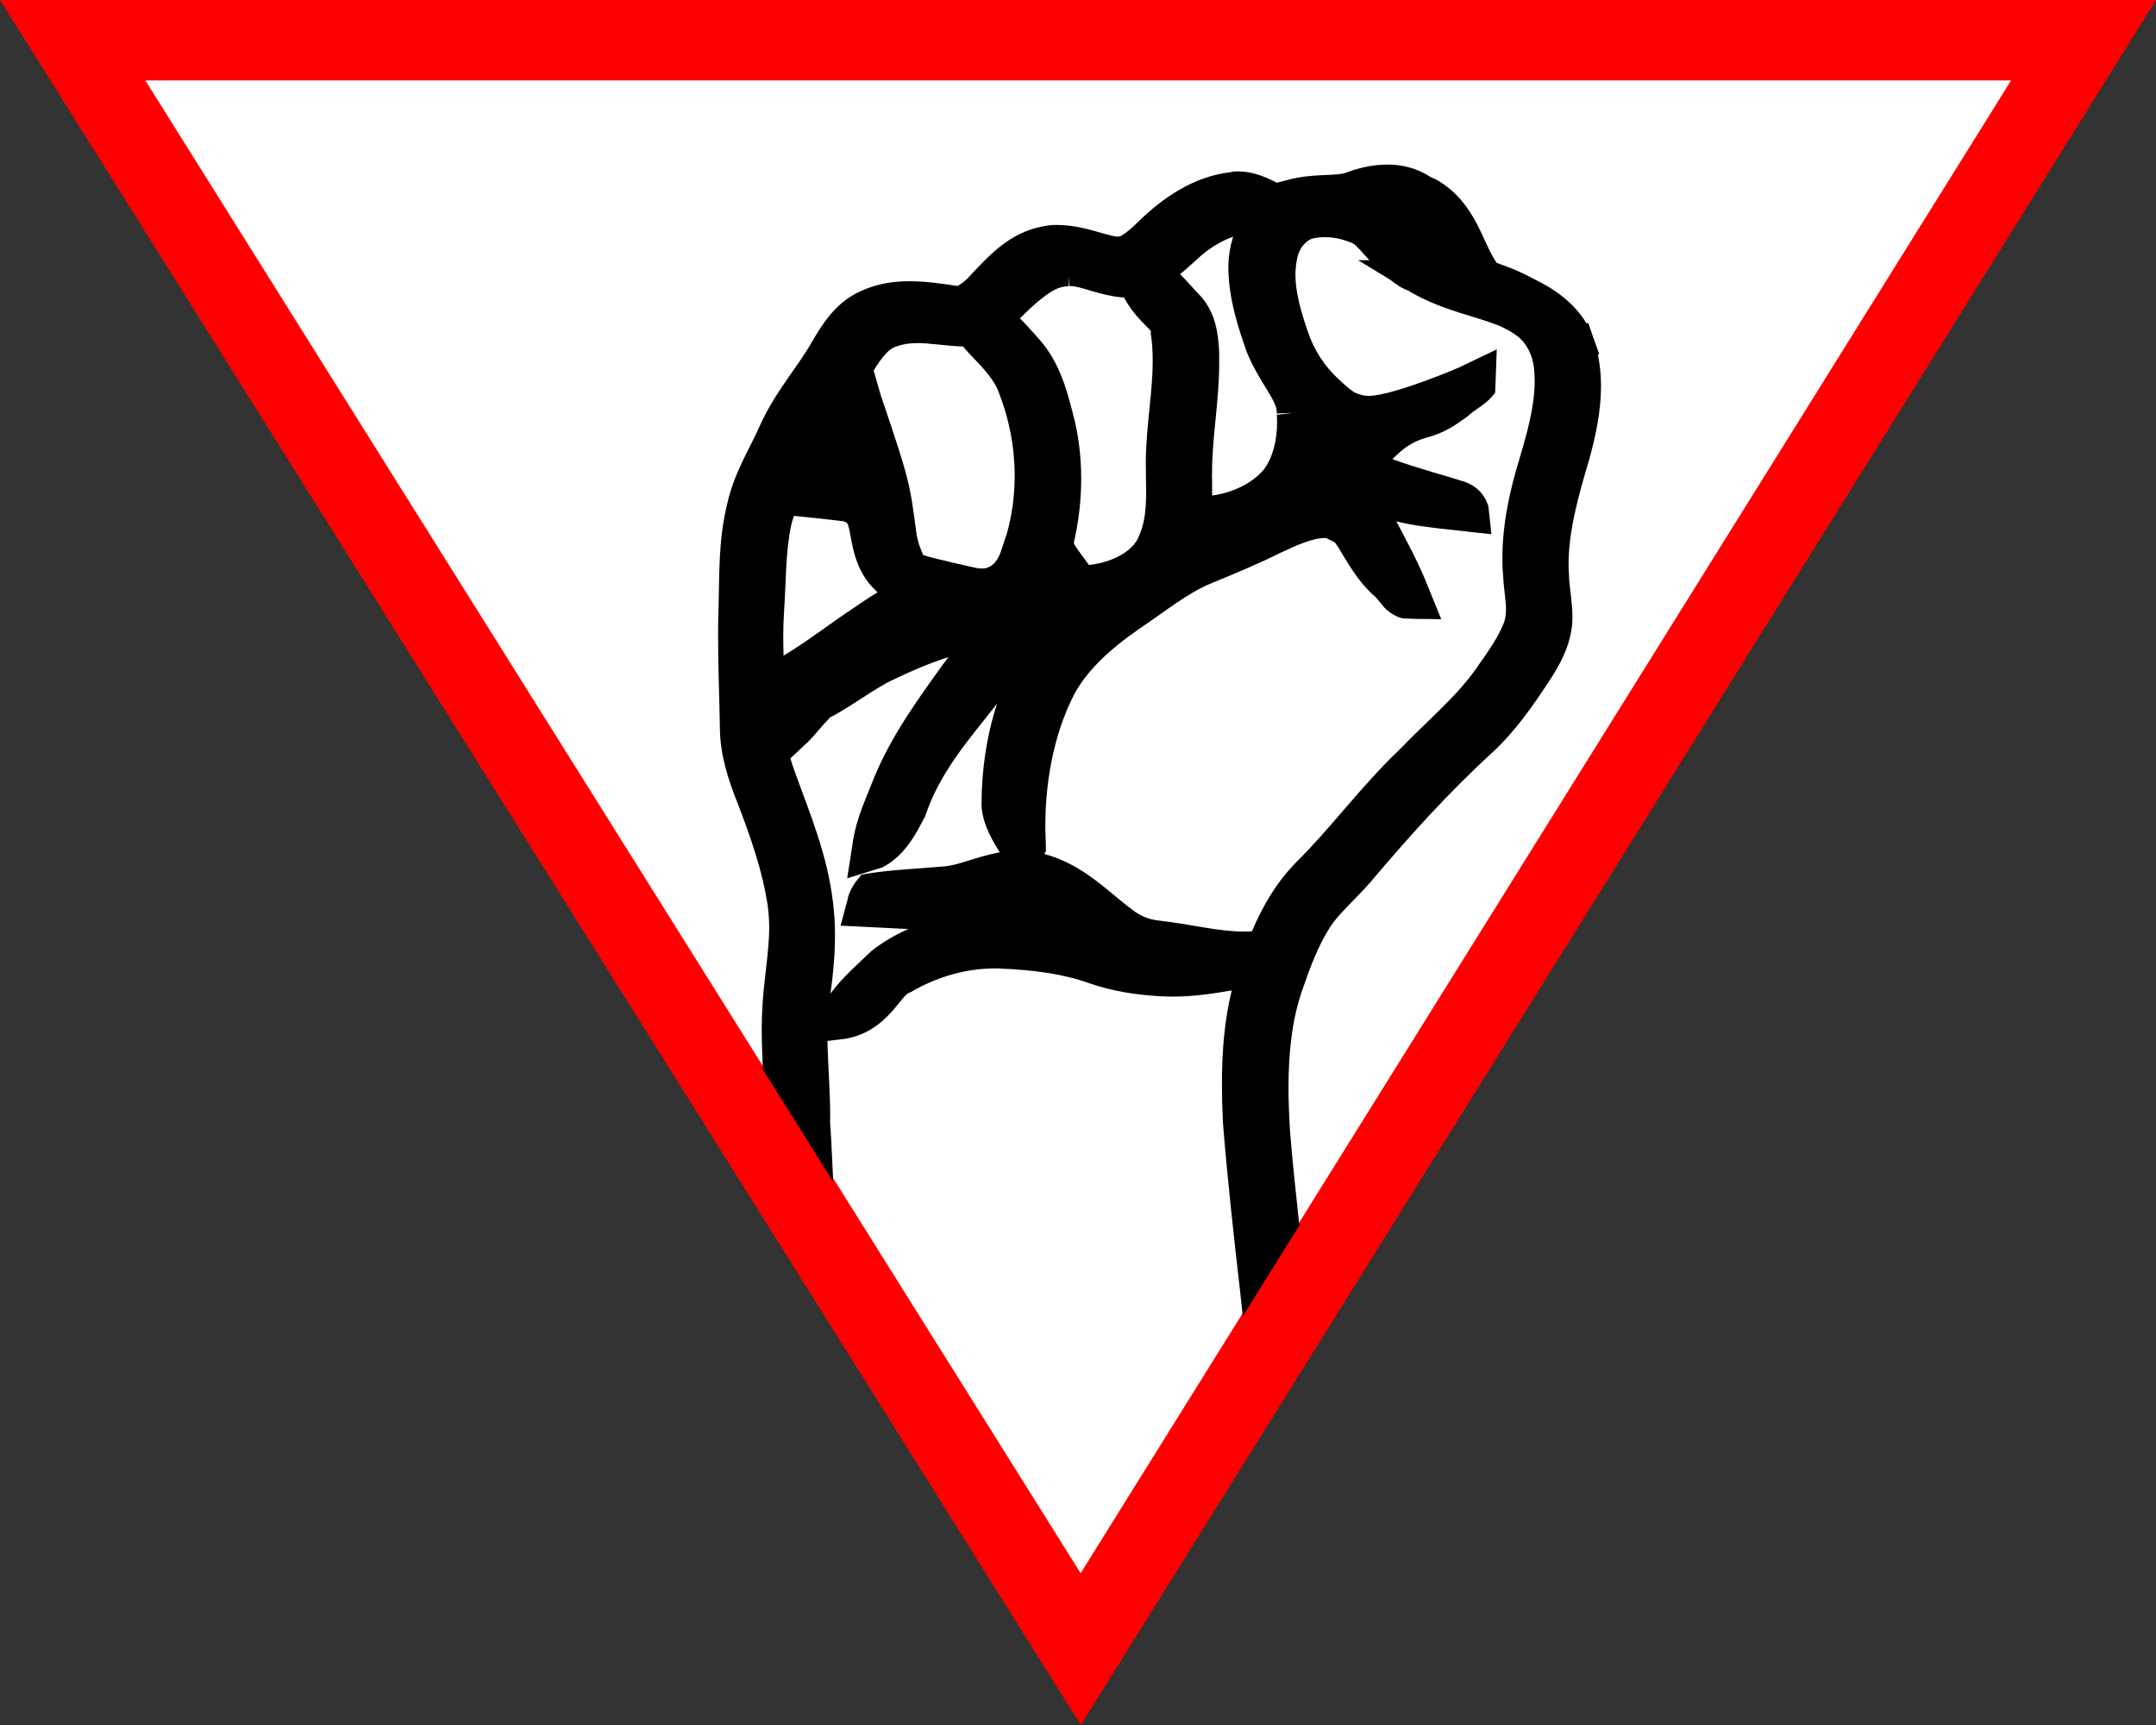
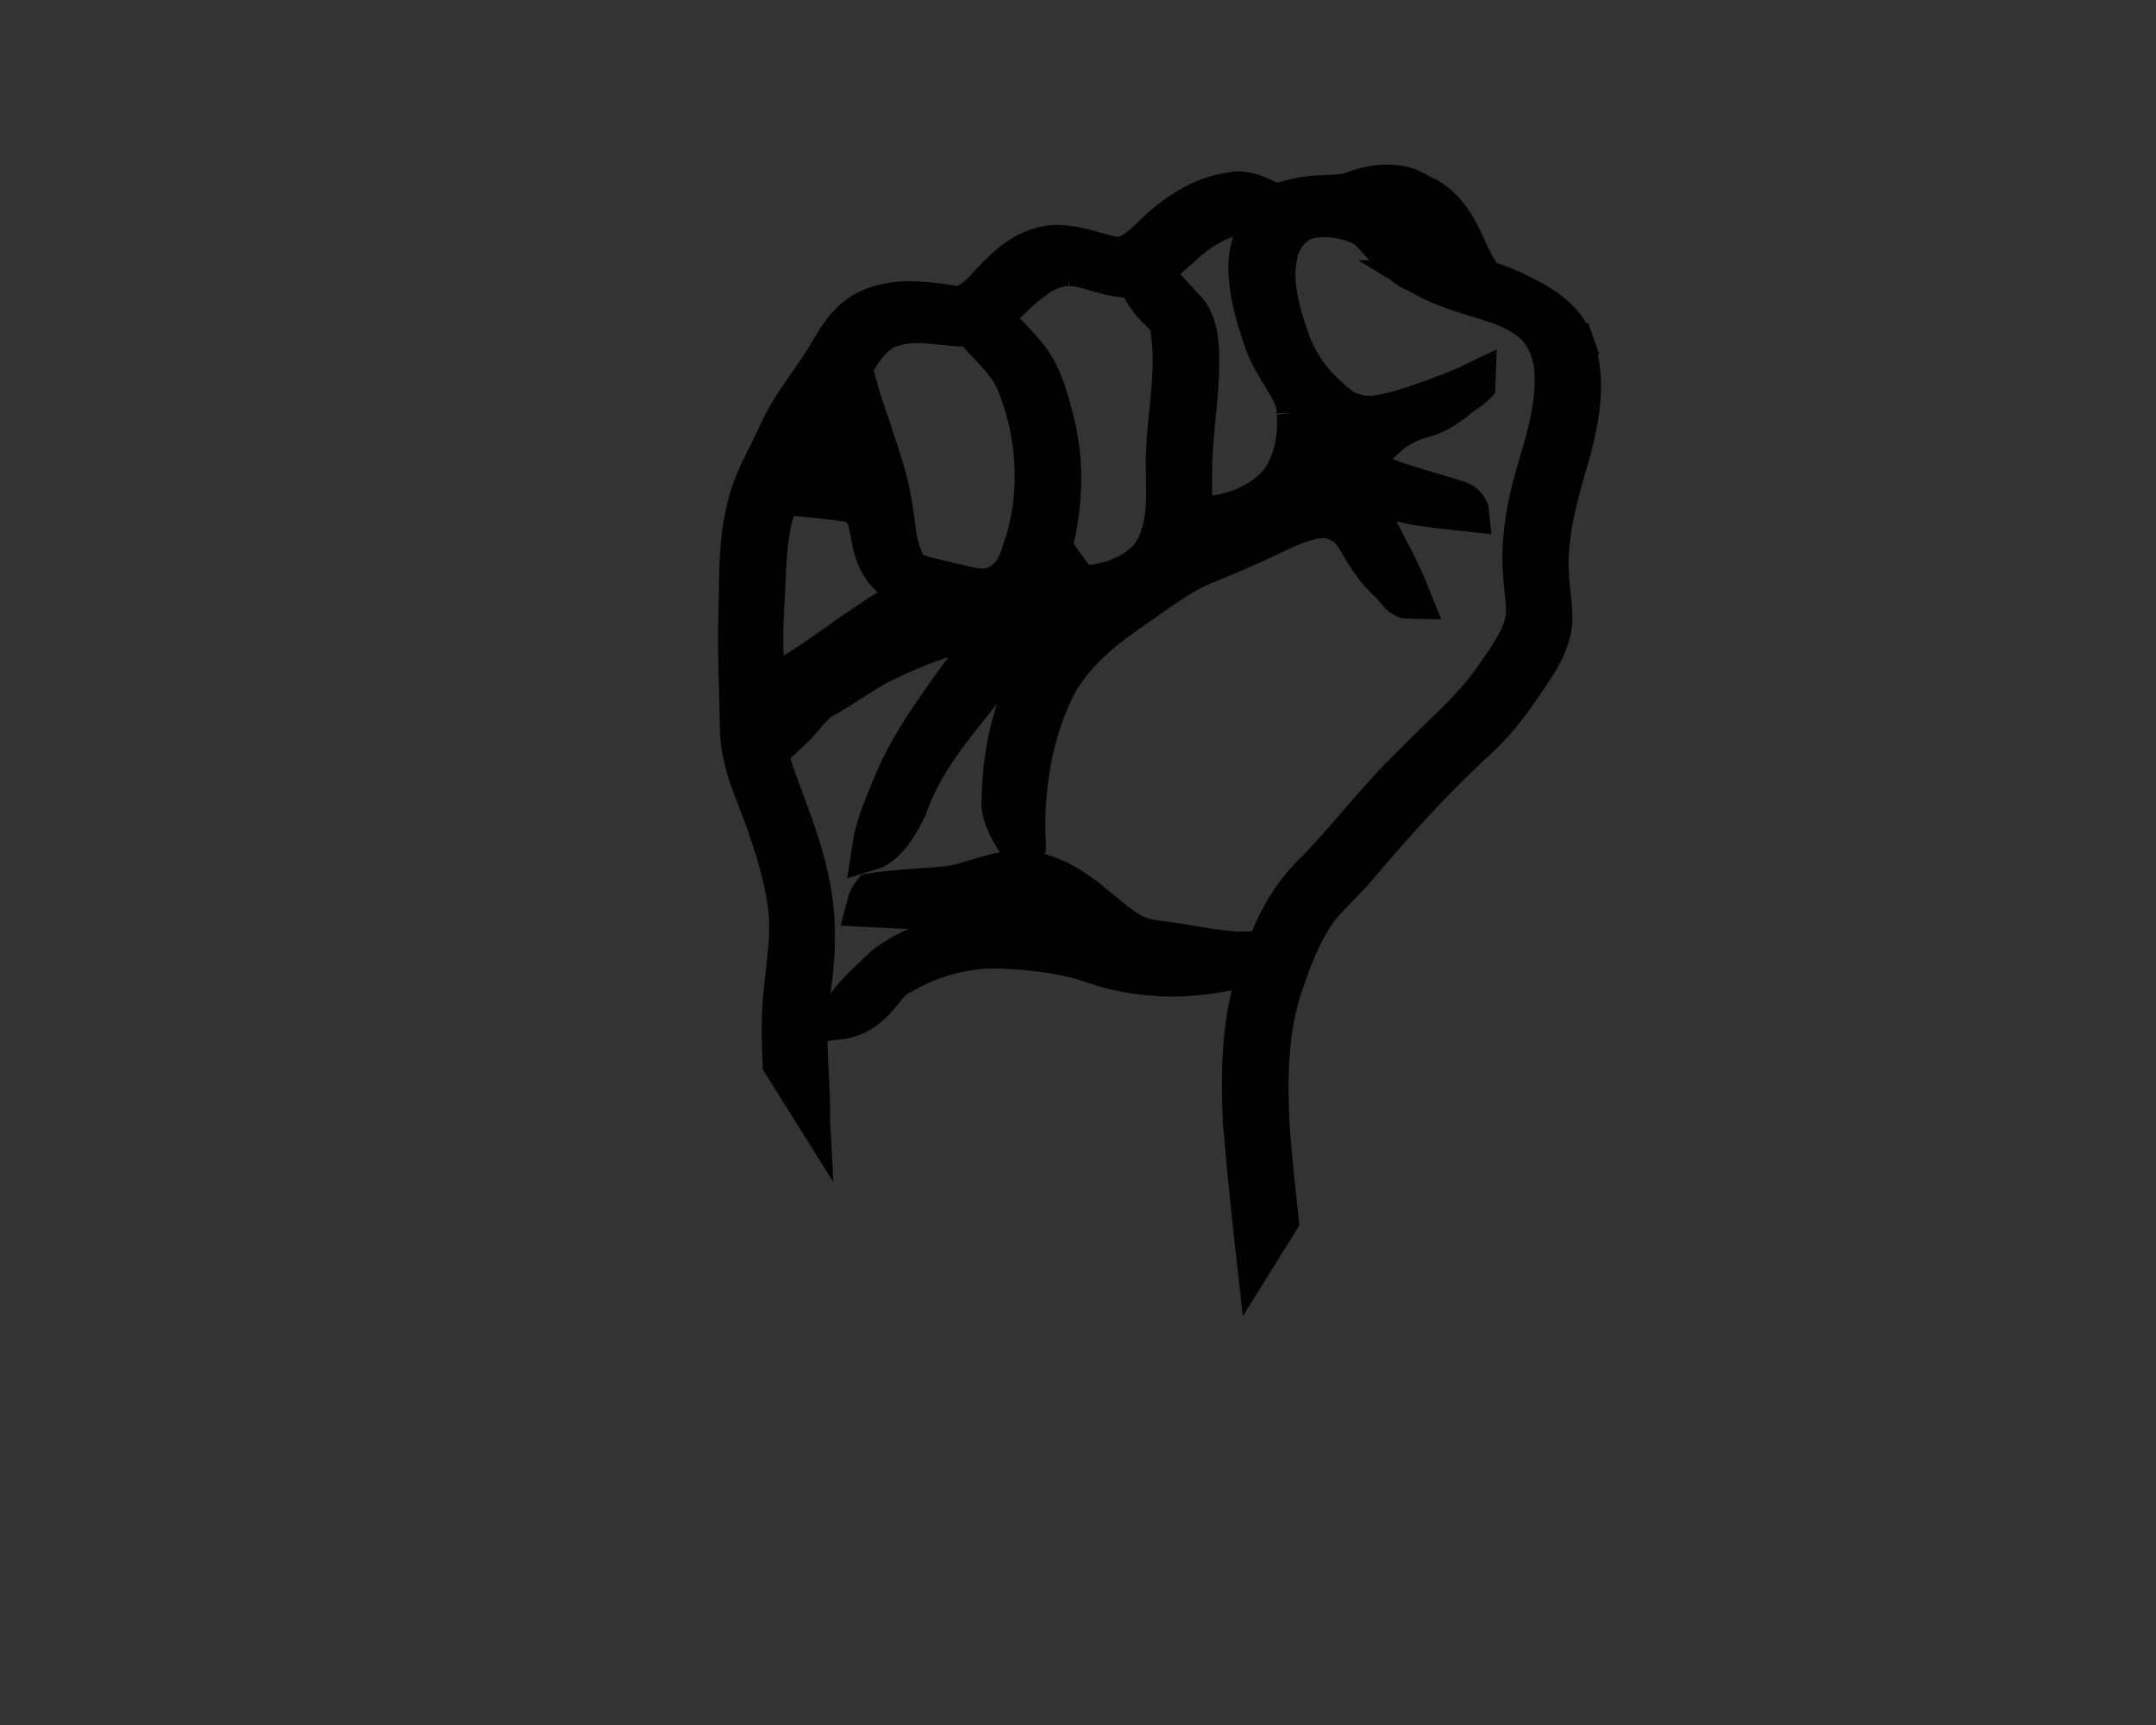
<svg xmlns="http://www.w3.org/2000/svg" version="1.2" baseProfile="tiny" id="Calque_1" x="0px" y="0px" width="32.165px" height="25.732px" viewBox="0 0 32.165 25.732" xml:space="preserve">
  <rect x="0" y="0" width="32.165" height="25.732" fill="#333333" stroke="none" />
  <g id="Riot_1_">
    <g>
-       <polygon fill="#FFFFFF" stroke="#FF0000" stroke-width="1.2" points="16.123,24.6 1.084,0.6 31.084,0.6   " />
-     </g>
+       </g>
    <path d="M19.246,16.882c-0.013-0.219-0.023-0.439-0.023-0.655c0-0.514,0.049-1.013,0.208-1.466   c0.117-0.339,0.237-0.657,0.406-0.921c0.131-0.21,0.373-0.411,0.612-0.685c0.573-0.679,1.162-1.332,1.803-1.918   c0.357-0.328,0.618-0.711,0.86-1.077c0.146-0.225,0.311-0.501,0.343-0.852c0.004-0.052,0.004-0.086,0.004-0.111   c-0.004-0.26-0.052-0.474-0.052-0.63c-0.004-0.062-0.006-0.104-0.006-0.146c0-0.505,0.149-1.034,0.311-1.575   c0.092-0.341,0.173-0.704,0.173-1.09c0-0.152-0.014-0.31-0.046-0.467l0.019-0.006l-0.082-0.233   c-0.004-0.012-0.008-0.023-0.013-0.034l-0.068-0.199l-0.025,0.009c-0.192-0.321-0.497-0.524-0.777-0.66   c-0.083-0.045-0.182-0.094-0.287-0.139c-0.106-0.047-0.207-0.077-0.286-0.109c0.013,0.004,0-0.011,0-0.011   c-0.201-0.287-0.302-0.867-0.853-1.205c-0.051-0.032-0.096-0.05-0.123-0.059c-0.207-0.139-0.436-0.189-0.644-0.188   c-0.216,0-0.415,0.047-0.593,0.111c-0.16,0.075-0.498,0.007-0.911,0.122c-0.058,0.015-0.11,0.029-0.146,0.038   c-0.1-0.048-0.3-0.162-0.563-0.169c-0.002,0-0.025,0-0.025,0c-0.015,0-0.052-0.003-0.106,0.012   c-0.567,0.067-1.027,0.398-1.38,0.744c-0.146,0.149-0.268,0.219-0.271,0.214h-0.017C16.684,3.53,16.681,3.53,16.677,3.53h-0.014   c-0.196-0.025-0.497-0.168-0.877-0.174c-0.07-0.003-0.147,0.004-0.227,0.021c-0.508,0.092-0.822,0.46-1.064,0.71   c-0.109,0.133-0.205,0.172-0.205,0.178h-0.009c-0.235-0.034-0.465-0.07-0.709-0.07c-0.23,0-0.481,0.032-0.726,0.146   c-0.394,0.173-0.589,0.518-0.736,0.764c-0.212,0.375-0.55,0.745-0.774,1.246c-0.148,0.339-0.39,0.707-0.492,1.187   c-0.131,0.539-0.109,1.07-0.125,1.552c-0.004,0.133-0.006,0.266-0.006,0.396c0,0.467,0.02,0.925,0.027,1.379   c0.005,0.4,0.124,0.764,0.253,1.087c0.203,0.527,0.388,1.05,0.462,1.571c0.014,0.104,0.02,0.201,0.021,0.305   c0,0.338-0.068,0.713-0.098,1.121c-0.009,0.131-0.014,0.268-0.014,0.402c0,0.209,0.01,0.405,0.017,0.604l1.05,1.675l-0.021-0.441   c-0.006-0.158-0.017-0.313-0.027-0.467c0.004-0.009,0.002-0.043,0.002-0.077c0-0.391-0.034-0.766-0.04-1.117l0.265-0.032   c0.636-0.109,0.83-0.674,0.972-0.693c0.394-0.233,0.831-0.357,1.261-0.357c0.036,0,0.063,0,0.086,0.002   c0.471,0.021,0.914,0.073,1.316,0.217c0.354,0.124,0.717,0.177,1.068,0.196c0.068,0.005,0.135,0.005,0.194,0.005   c0.308,0,0.597-0.045,0.869-0.092c-0.112,0.46-0.146,0.929-0.146,1.387c0,0.196,0.005,0.39,0.015,0.586   c0.069,0.867,0.165,1.722,0.262,2.571l0.034,0.316l0.844-1.354C19.334,17.811,19.284,17.346,19.246,16.882z M17.852,3.874   c0.163-0.155,0.352-0.275,0.545-0.343c-0.043,0.139-0.071,0.288-0.071,0.45v0.032c0.008,0.451,0.143,0.868,0.278,1.247   c0.186,0.452,0.46,0.72,0.444,0.908l0.249-0.009l-0.249,0.028c0.003,0.025,0.005,0.062,0.005,0.111   c0,0.273-0.066,0.535-0.203,0.713c-0.177,0.203-0.459,0.338-0.766,0.381c-0.001-0.079-0.001-0.157-0.001-0.233   c0-0.04-0.002-0.069-0.002-0.083l0.002-0.007V7.038c-0.002-0.505,0.106-1.047,0.106-1.634c0-0.063,0-0.128-0.002-0.192   c-0.017-0.225-0.043-0.526-0.266-0.785c-0.102-0.104-0.204-0.226-0.315-0.337C17.699,4.014,17.779,3.938,17.852,3.874z    M11.685,9.495c0-0.122,0.004-0.239,0.011-0.351c0.032-0.471,0.023-0.912,0.107-1.306c0.009-0.044,0.024-0.091,0.043-0.143   c0.203,0.021,0.542,0.055,0.744,0.082l0.016-0.036L12.592,7.78c0.01,0.004,0.022,0.01,0.038,0.016   c0.009,0.01,0.01,0.014,0.014,0.013c0.068,0.167,0.049,0.544,0.319,0.891c0.042,0.05,0.086,0.095,0.129,0.136   C12.959,8.915,12.837,9,12.725,9.076c-0.347,0.23-0.705,0.509-1.035,0.704C11.687,9.684,11.685,9.589,11.685,9.495z M14.084,12.924   c-0.357,0.034-0.738,0.045-1.135,0.106l-0.098,0.018l-0.059,0.075c-0.103,0.124-0.143,0.252-0.147,0.297l-0.025,0.09l-0.079,0.298   l0.419,0.021c0.19,0.007,0.387,0.022,0.593,0.029c-0.191,0.083-0.377,0.19-0.552,0.328c-0.198,0.193-0.425,0.382-0.611,0.635   c0.039-0.285,0.067-0.573,0.067-0.868c0-0.16-0.008-0.323-0.029-0.485c-0.082-0.722-0.36-1.368-0.578-1.977   c-0.022-0.059-0.041-0.119-0.058-0.179l0.257-0.24c0.098-0.094,0.201-0.233,0.336-0.371c0.271-0.135,0.717-0.467,0.946-0.564   c0.271-0.132,0.544-0.247,0.82-0.335c-0.029,0.037-0.058,0.075-0.087,0.114c-0.372,0.519-0.772,1.063-1.035,1.713   c-0.104,0.27-0.253,0.571-0.307,0.939l-0.021,0.139l-0.062,0.395l0.52-0.161c0.355-0.178,0.521-0.537,0.643-0.764   c0.217-0.65,0.623-1.11,1.073-1.68c-0.159,0.489-0.232,1.002-0.232,1.508v0.009c0.012,0.29,0.191,0.573,0.274,0.7   C14.572,12.776,14.295,12.911,14.084,12.924z M15.013,7.989l-0.002-0.001L14.93,8.232c-0.041,0.124-0.117,0.208-0.184,0.229   c-0.035,0.015-0.048,0.019-0.093,0.019h-0.013c-0.07,0.002-0.216-0.043-0.394-0.079c-0.174-0.047-0.347-0.075-0.474-0.124   c0-0.002-0.087-0.174-0.106-0.366c-0.036-0.284-0.075-0.586-0.163-0.895c-0.099-0.359-0.343-1.054-0.363-1.12l-0.043-0.149   l-0.063-0.22c0.118-0.194,0.232-0.331,0.331-0.356c0.103-0.038,0.203-0.053,0.316-0.053c0.189-0.002,0.422,0.042,0.688,0.051   c0.046,0.06,0.087,0.097,0.099,0.113c0.209,0.215,0.368,0.39,0.43,0.565c0.158,0.398,0.24,0.824,0.24,1.25   C15.138,7.398,15.097,7.699,15.013,7.989z M15.216,4.749c0.204-0.205,0.458-0.435,0.632-0.468c0.035-0.009,0.064-0.011,0.09-0.011   l0.011-0.154v0.151h0.02l0,0c0.161,0,0.435,0.144,0.801,0.172c0.18,0.339,0.449,0.5,0.396,0.522   c0.023,0.143,0.031,0.28,0.031,0.428c0,0.391-0.072,0.817-0.096,1.273c-0.005,0.075-0.007,0.154-0.007,0.233   c0,0.158,0.005,0.311,0.005,0.456c0,0.253-0.024,0.463-0.107,0.646c-0.087,0.231-0.409,0.395-0.746,0.431   c-0.021-0.03-0.045-0.062-0.069-0.095c-0.047-0.066-0.099-0.131-0.129-0.18c-0.029-0.042-0.021-0.046-0.029-0.047   c0.077-0.345,0.111-0.654,0.111-0.959c0-0.33-0.037-0.659-0.125-0.982c-0.087-0.334-0.19-0.743-0.487-1.088   C15.426,4.976,15.33,4.861,15.216,4.749z M18.558,13.896c-0.381,0.002-0.803-0.113-1.279-0.165   c-0.142-0.015-0.285-0.075-0.402-0.173c-0.346-0.255-0.717-0.664-1.294-0.818c0.003-0.009,0.006-0.017,0.008-0.025l0.012-0.013   v-0.097c0-0.072-0.008-0.156-0.008-0.278c0-0.408,0.047-1.173,0.392-1.892c0.196-0.418,0.58-0.756,1.008-1.054   c0.39-0.261,0.726-0.539,1.083-0.683c0.33-0.137,0.673-0.276,1.011-0.445c0.264-0.124,0.501-0.231,0.685-0.227V8.023   c0.02,0.006,0.066,0.03,0.142,0.069c0.009,0.018,0.064,0.084,0.092,0.142c0.156,0.264,0.307,0.499,0.517,0.675l0.098,0.117   c0.059,0.088,0.228,0.197,0.323,0.199l0.178,0.007l0.377,0.004l-0.19-0.469c-0.14-0.358-0.317-0.681-0.479-0.99   c0.091,0.022,0.187,0.043,0.288,0.059c0.244,0.037,0.479,0.063,0.711,0.086l0.108,0.013l0.311,0.034l-0.045-0.419   c-0.09-0.28-0.311-0.347-0.385-0.375l-0.001,0.003c-0.158-0.056-0.705-0.201-1.044-0.329c0.15-0.157,0.292-0.258,0.488-0.315   c0.316-0.084,0.447-0.195,0.636-0.326c0.092-0.092,0.231-0.153,0.353-0.284l0.054-0.066l0.009-0.233l0.015-0.413l-0.505,0.242   c-0.017,0.017-1.021,0.44-1.392,0.451h-0.027c-0.052,0-0.116-0.015-0.201-0.052c-0.045-0.031-0.142-0.106-0.225-0.188   c-0.217-0.195-0.379-0.448-0.469-0.72c-0.104-0.3-0.185-0.591-0.185-0.85c0.002-0.092,0.011-0.176,0.03-0.255   c0.029-0.149,0.144-0.268,0.241-0.285c0.056-0.013,0.111-0.017,0.172-0.017c0.137,0,0.282,0.032,0.422,0.097   c0.062,0.043,0.137,0.136,0.238,0.246h-0.168l0.466,0.283c0.051,0.04,0.106,0.079,0.166,0.117c0.052,0.029,0.092,0.045,0.115,0.053   l0.017,0.011c0.488,0.289,0.987,0.366,1.364,0.524c0.09,0.043,0.176,0.088,0.241,0.14c0.142,0.103,0.233,0.282,0.255,0.478   c0.007,0.062,0.011,0.124,0.011,0.196c0,0.36-0.104,0.749-0.225,1.152c-0.142,0.464-0.257,0.967-0.257,1.494   c0,0.079,0.002,0.167,0.011,0.259c0.009,0.192,0.043,0.374,0.043,0.507c-0.002,0.082-0.011,0.144-0.034,0.201   c-0.081,0.208-0.229,0.418-0.395,0.653c-0.291,0.428-0.736,0.792-1.16,1.233c-0.571,0.543-1.022,1.168-1.541,1.68   c-0.303,0.309-0.507,0.668-0.661,1.031C18.638,13.895,18.598,13.896,18.558,13.896z" />
  </g>
</svg>